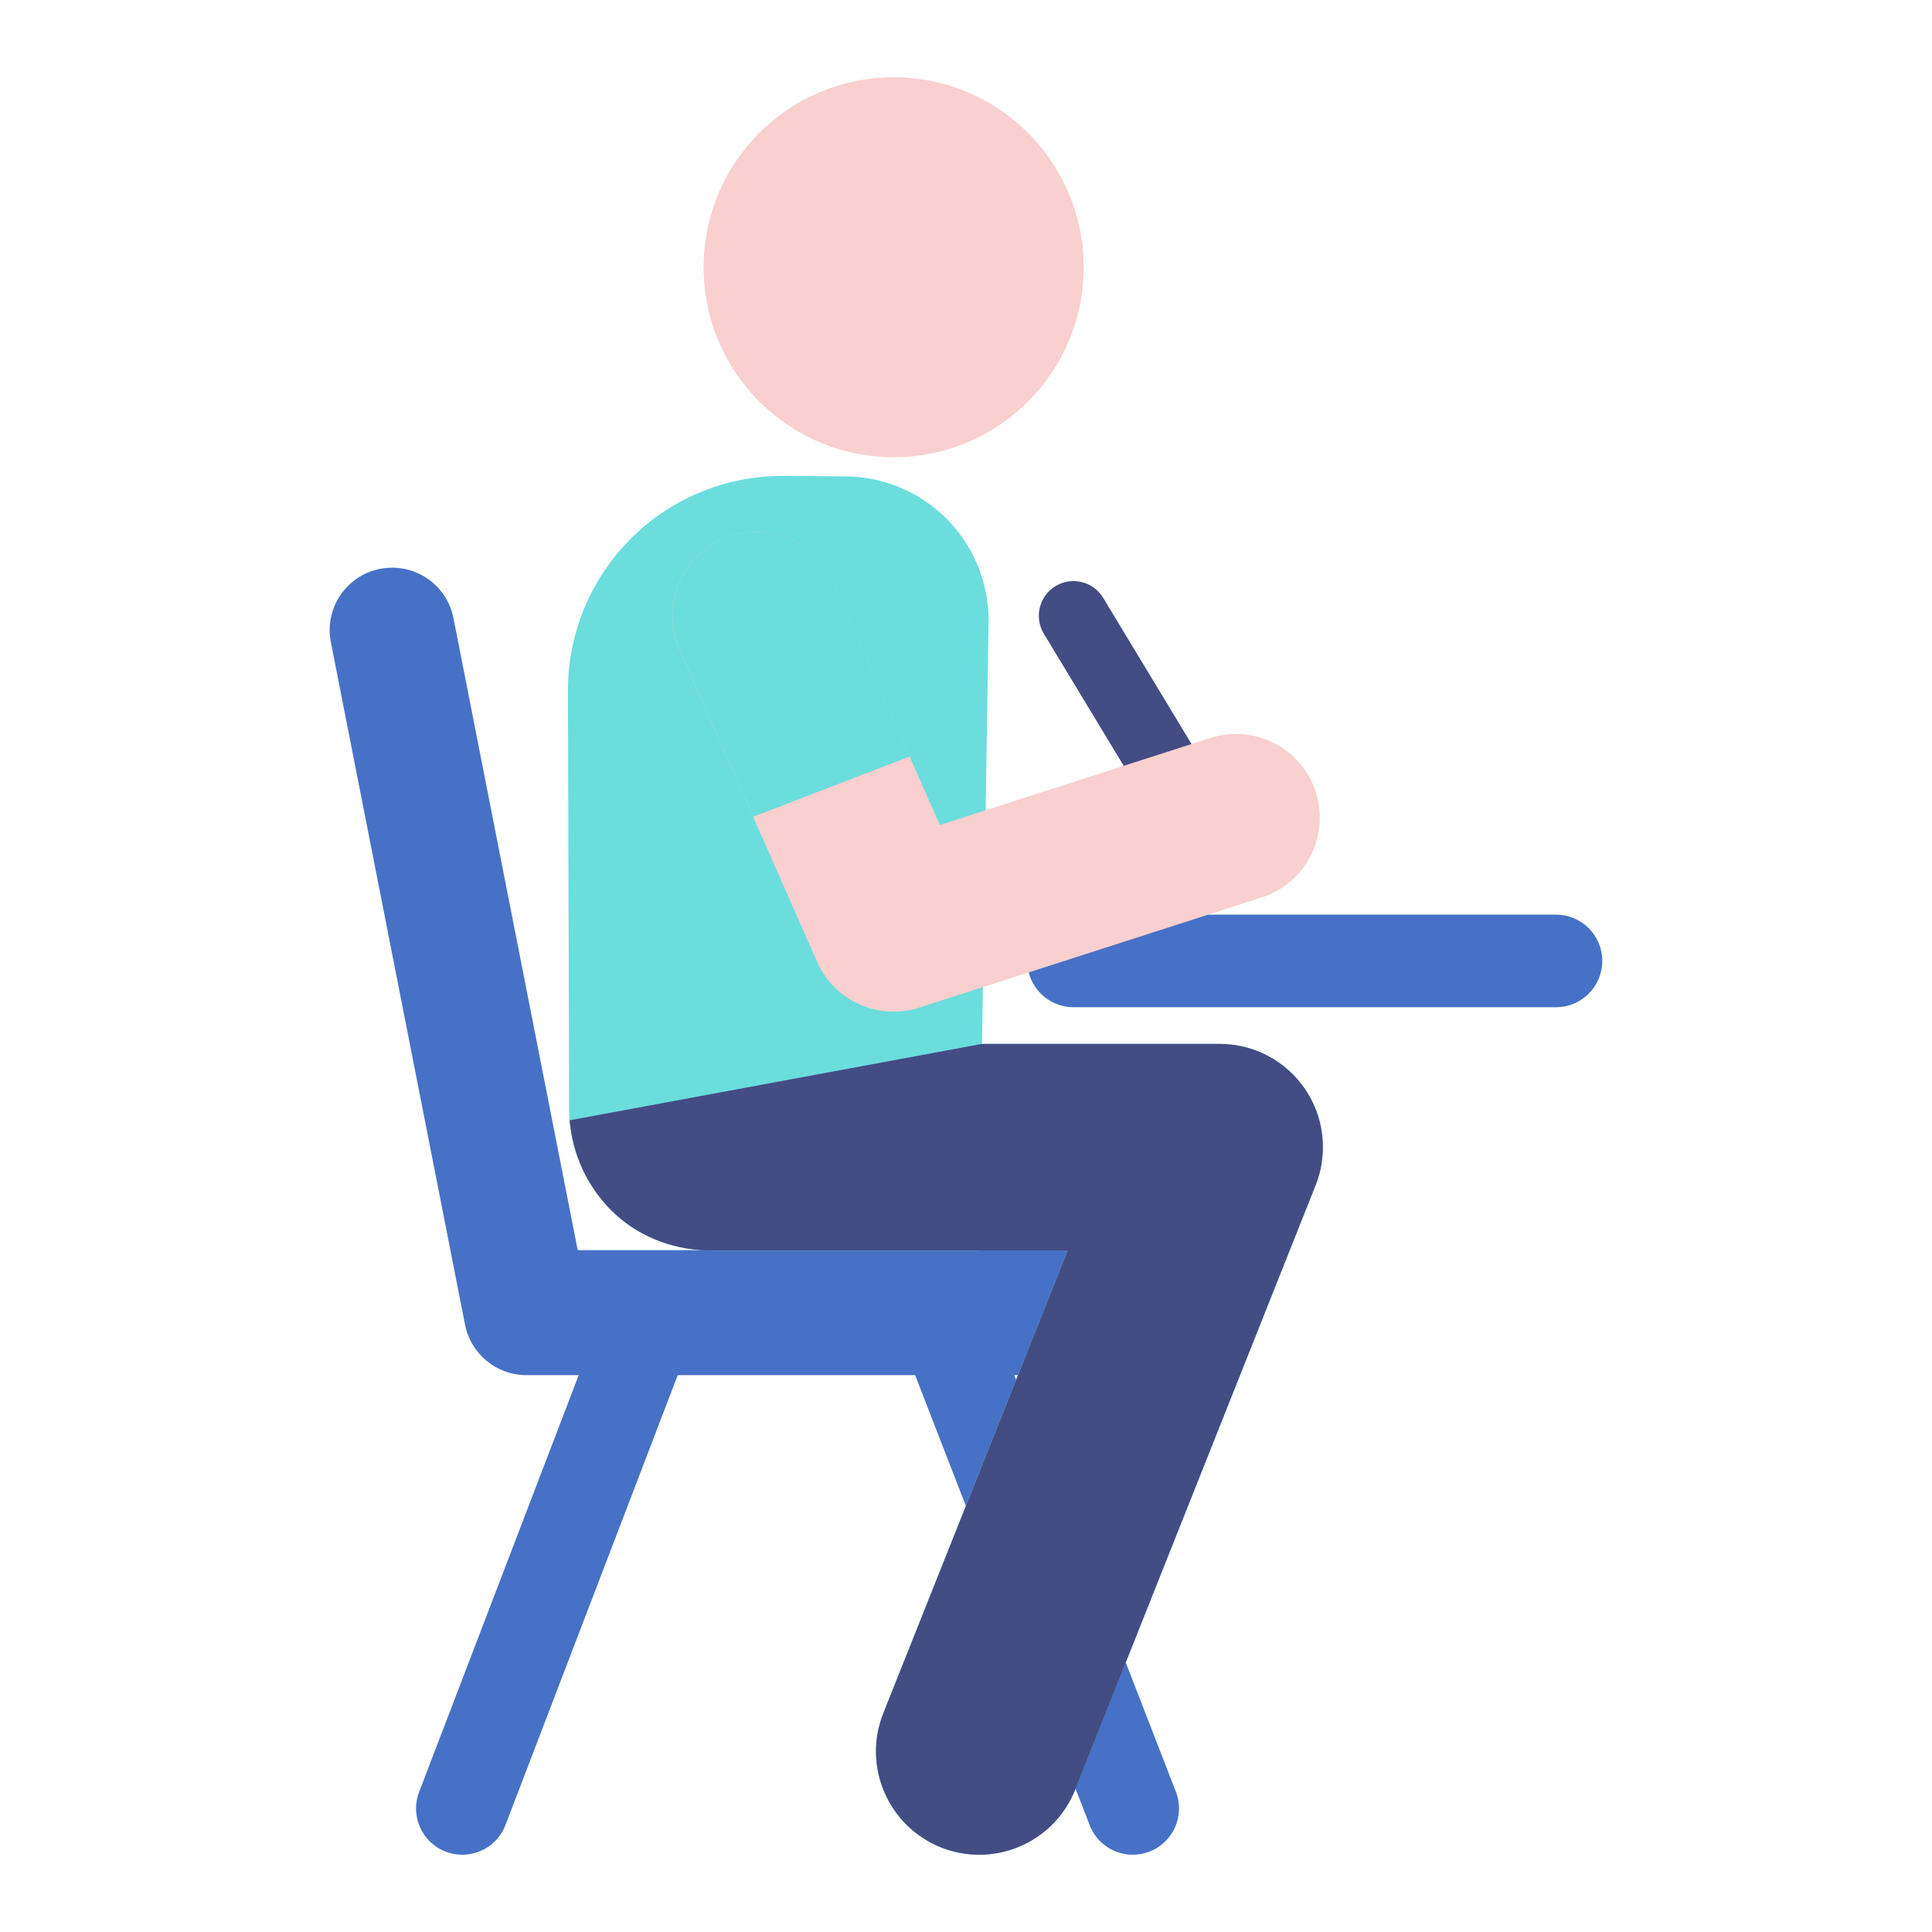
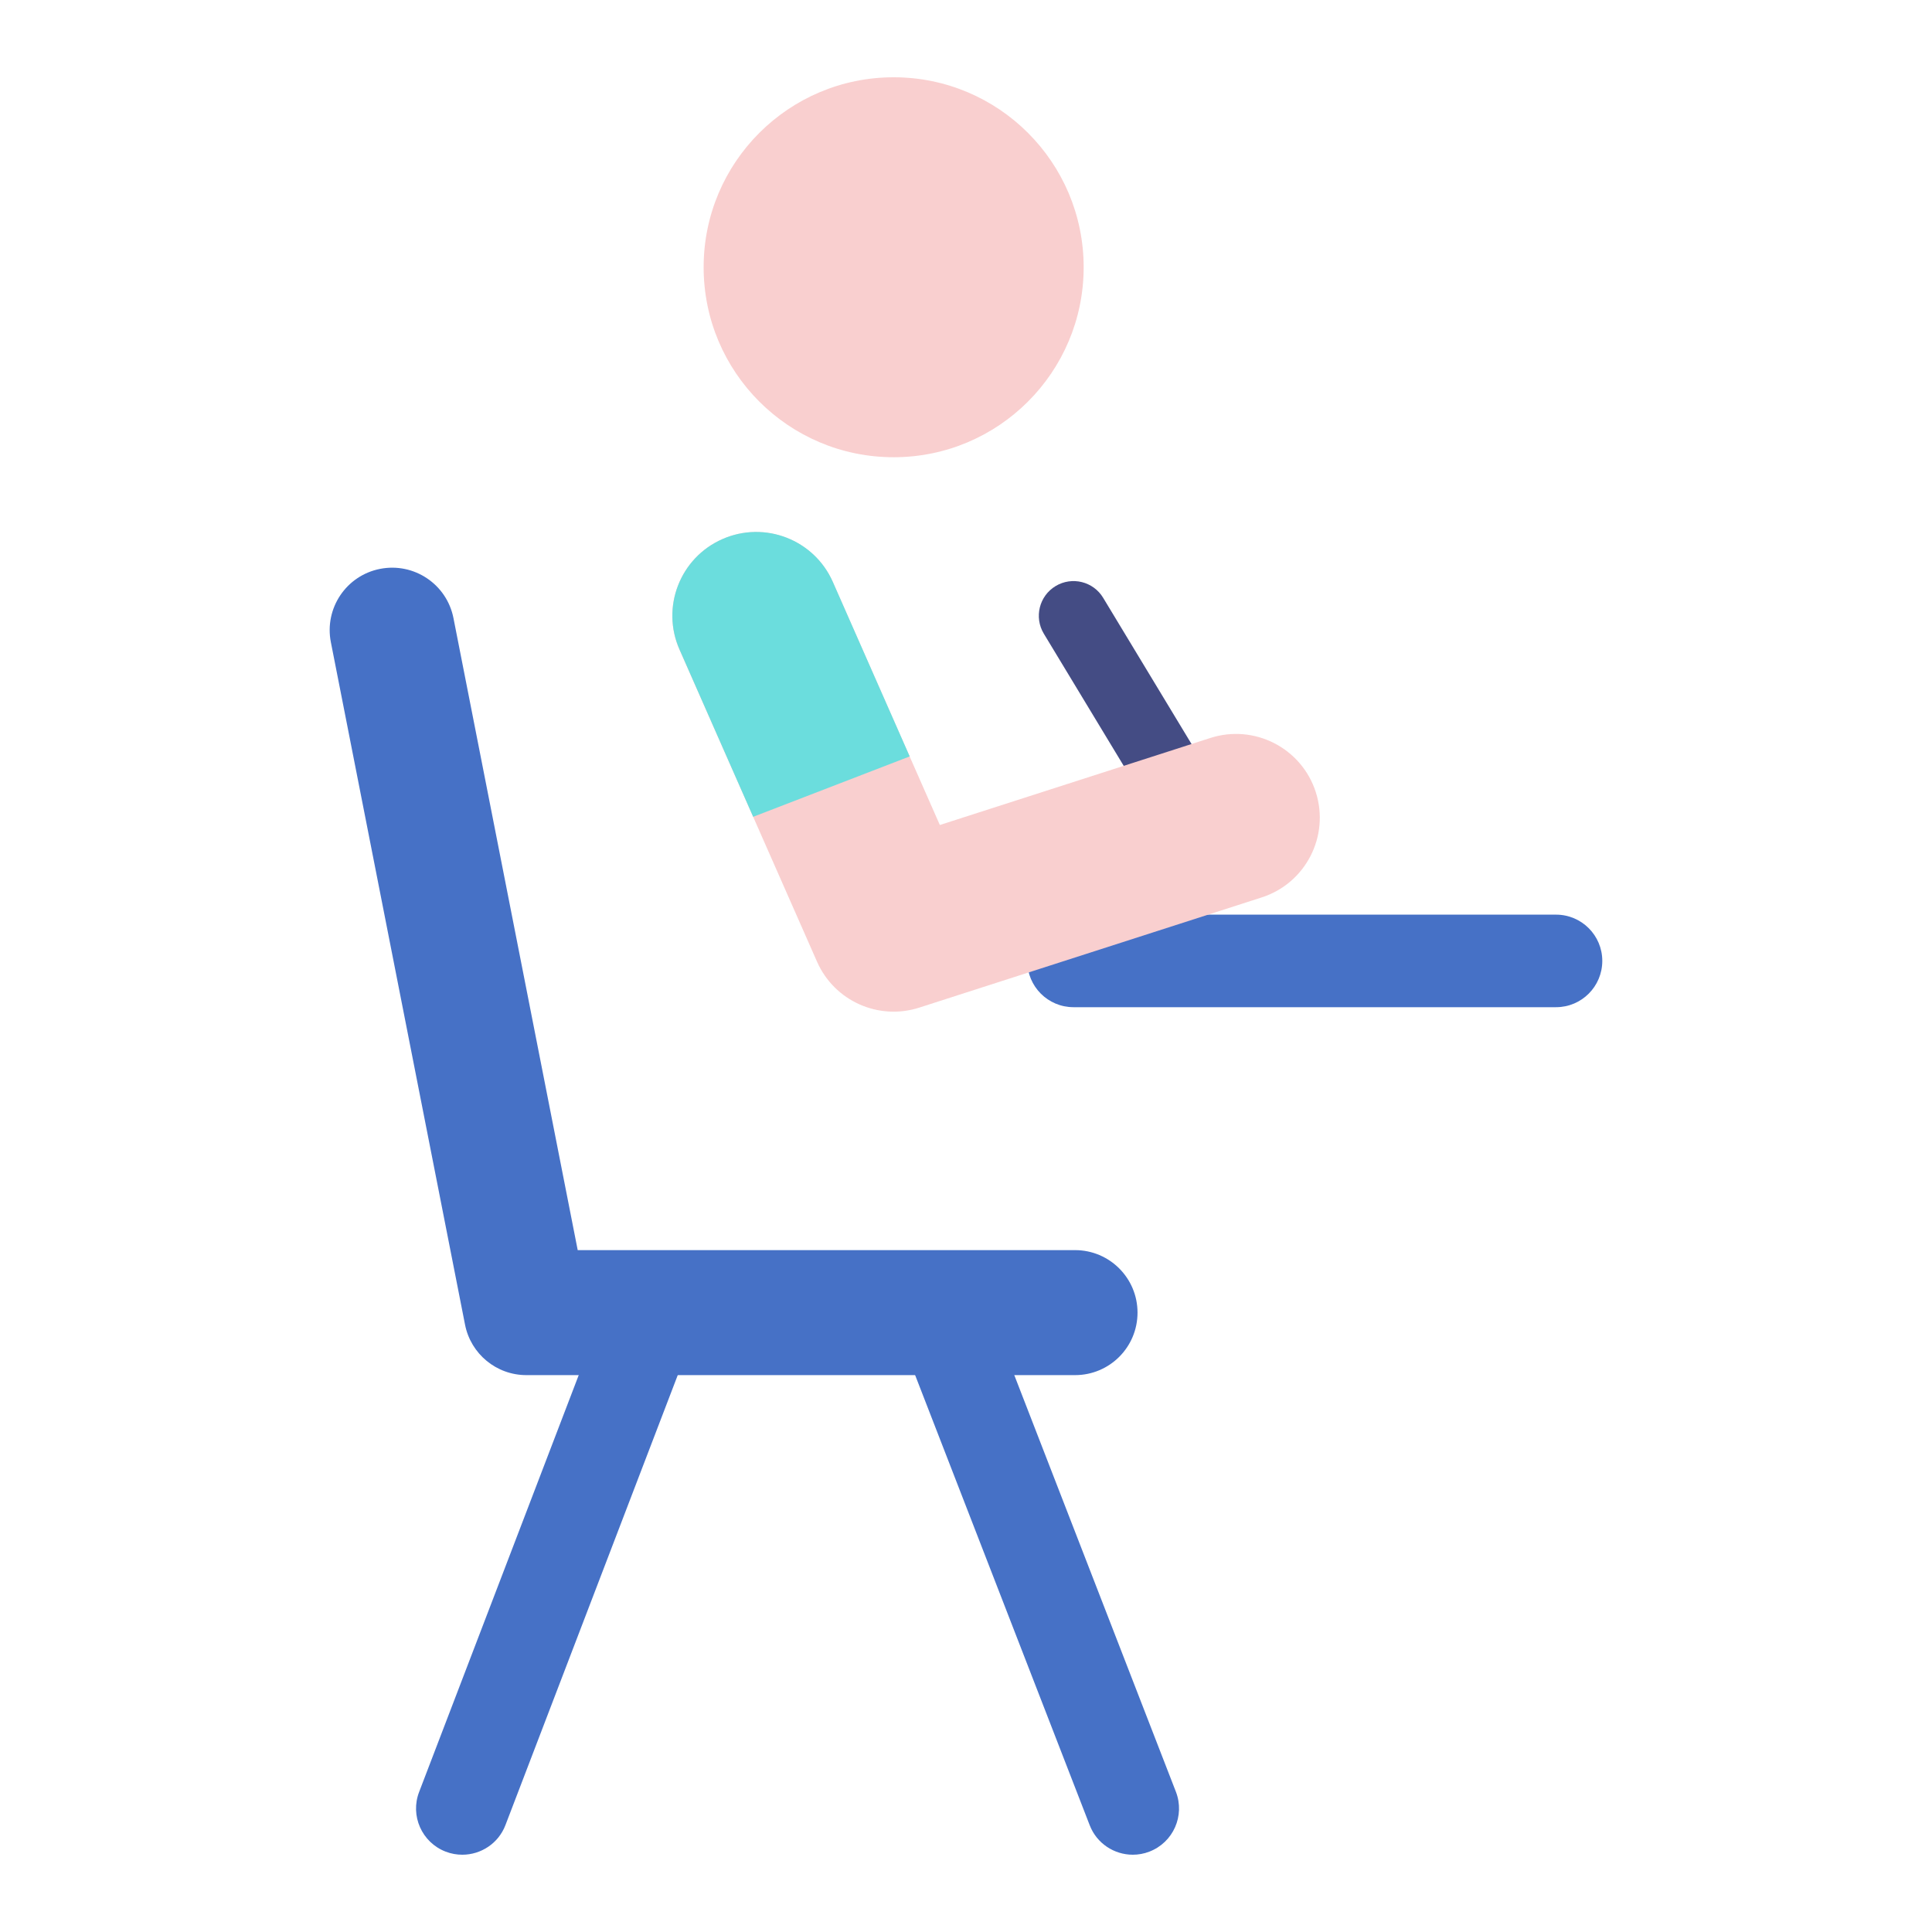
<svg xmlns="http://www.w3.org/2000/svg" version="1.1" id="Design" x="0px" y="0px" width="50px" height="50px" viewBox="0 0 50 50" enable-background="new 0 0 50 50" xml:space="preserve">
  <rect x="5.885" y="5.886" fill="none" width="38.23" height="38.229" />
  <g>
    <path fill="#4671C6" d="M11.965,48c-0.144,0-0.289-0.025-0.432-0.08c-0.616-0.238-0.924-0.931-0.685-1.547l4.504-11.764   c0.239-0.617,0.931-0.924,1.548-0.688c0.616,0.238,0.924,0.932,0.686,1.547l-4.505,11.765C12.899,47.709,12.445,48,11.965,48   L11.965,48z" />
    <path fill="#4671C6" d="M29.316,48c-0.48,0-0.934-0.291-1.116-0.767l-4.563-11.765c-0.238-0.615,0.068-1.309,0.685-1.547   c0.618-0.236,1.309,0.07,1.548,0.688l4.563,11.764c0.237,0.616-0.068,1.309-0.687,1.547C29.605,47.975,29.459,48,29.316,48   L29.316,48z" />
    <path fill="#4671C6" d="M27.822,35.588H13.622c-0.773,0-1.438-0.547-1.587-1.306L8.563,16.621   c-0.173-0.877,0.397-1.728,1.275-1.899c0.876-0.171,1.726,0.398,1.898,1.276l3.215,16.355h12.871c0.894,0,1.617,0.725,1.617,1.617   C29.439,34.865,28.716,35.588,27.822,35.588L27.822,35.588z" />
-     <path fill="#6BDDDD" d="M33.775,28.186c-0.498-0.732-1.325-1.17-2.212-1.17h-6.149l0.17-10.899   c0.016-0.994-0.365-1.955-1.061-2.665c-0.695-0.712-1.646-1.117-2.641-1.123l-1.594-0.013c-1.482-0.01-2.906,0.571-3.956,1.618   c-1.049,1.044-1.638,2.467-1.634,3.946l0.03,10.815c0.003,0.993,0.4,1.944,1.104,2.641c0.706,0.699,1.66,1.037,2.653,1.029h6.843   v-0.004h2.301l-4.772,11.98c-0.544,1.373,0.129,2.928,1.501,3.471c1.373,0.543,2.927-0.13,3.468-1.502l6.221-15.639   C34.375,29.85,34.272,28.918,33.775,28.186L33.775,28.186z" />
    <path fill="#F9CFCF" d="M23.128,2c2.714,0,4.917,2.2,4.917,4.916s-2.203,4.917-4.917,4.917c-2.716,0-4.918-2.201-4.918-4.917   S20.413,2,23.128,2L23.128,2z" />
-     <path fill="#444C84" d="M34.236,29.717c0.006-0.539-0.149-1.072-0.461-1.531c-0.498-0.732-1.325-1.17-2.212-1.17h-6.149   l-10.671,1.977c0.072,0.885,0.457,1.716,1.091,2.344c0.657,0.65,1.528,0.988,2.446,1.025h7.051l0,0h2.3l0,0l0,0l-4.772,11.98   c-0.544,1.373,0.129,2.928,1.501,3.471c0.086,0.033,0.173,0.063,0.26,0.088c1.303,0.368,2.7-0.304,3.208-1.59l6.221-15.639   C34.173,30.363,34.233,30.039,34.236,29.717L34.236,29.717z" />
    <path fill="#4671C6" d="M40.271,26.066H27.782c-0.662,0-1.196-0.537-1.196-1.198s0.534-1.197,1.196-1.197h12.488   c0.661,0,1.197,0.536,1.197,1.197S40.932,26.066,40.271,26.066L40.271,26.066z" />
    <path fill="#444C84" d="M31.4,22.817c-0.305,0-0.601-0.154-0.769-0.434L27.014,16.4c-0.256-0.424-0.12-0.976,0.304-1.232   c0.425-0.257,0.977-0.12,1.232,0.304l3.617,5.984c0.257,0.424,0.121,0.976-0.304,1.231C31.718,22.776,31.56,22.817,31.4,22.817   L31.4,22.817z" />
    <path fill="#F9CFCF" d="M21.144,24.887l-3.56-8.077c-0.483-1.095,0.014-2.376,1.109-2.857c1.097-0.483,2.376,0.013,2.859,1.108   l2.771,6.29l7-2.252c1.141-0.367,2.361,0.26,2.729,1.399c0.366,1.14-0.26,2.362-1.401,2.728l-8.86,2.851   C22.742,26.416,21.594,25.91,21.144,24.887L21.144,24.887z" />
    <path fill="#6BDDDD" d="M19.492,21.139l4.051-1.563l-1.989-4.516c-0.483-1.095-1.763-1.592-2.859-1.108   c-1.096,0.483-1.593,1.763-1.109,2.858L19.492,21.139L19.492,21.139z" />
  </g>
</svg>